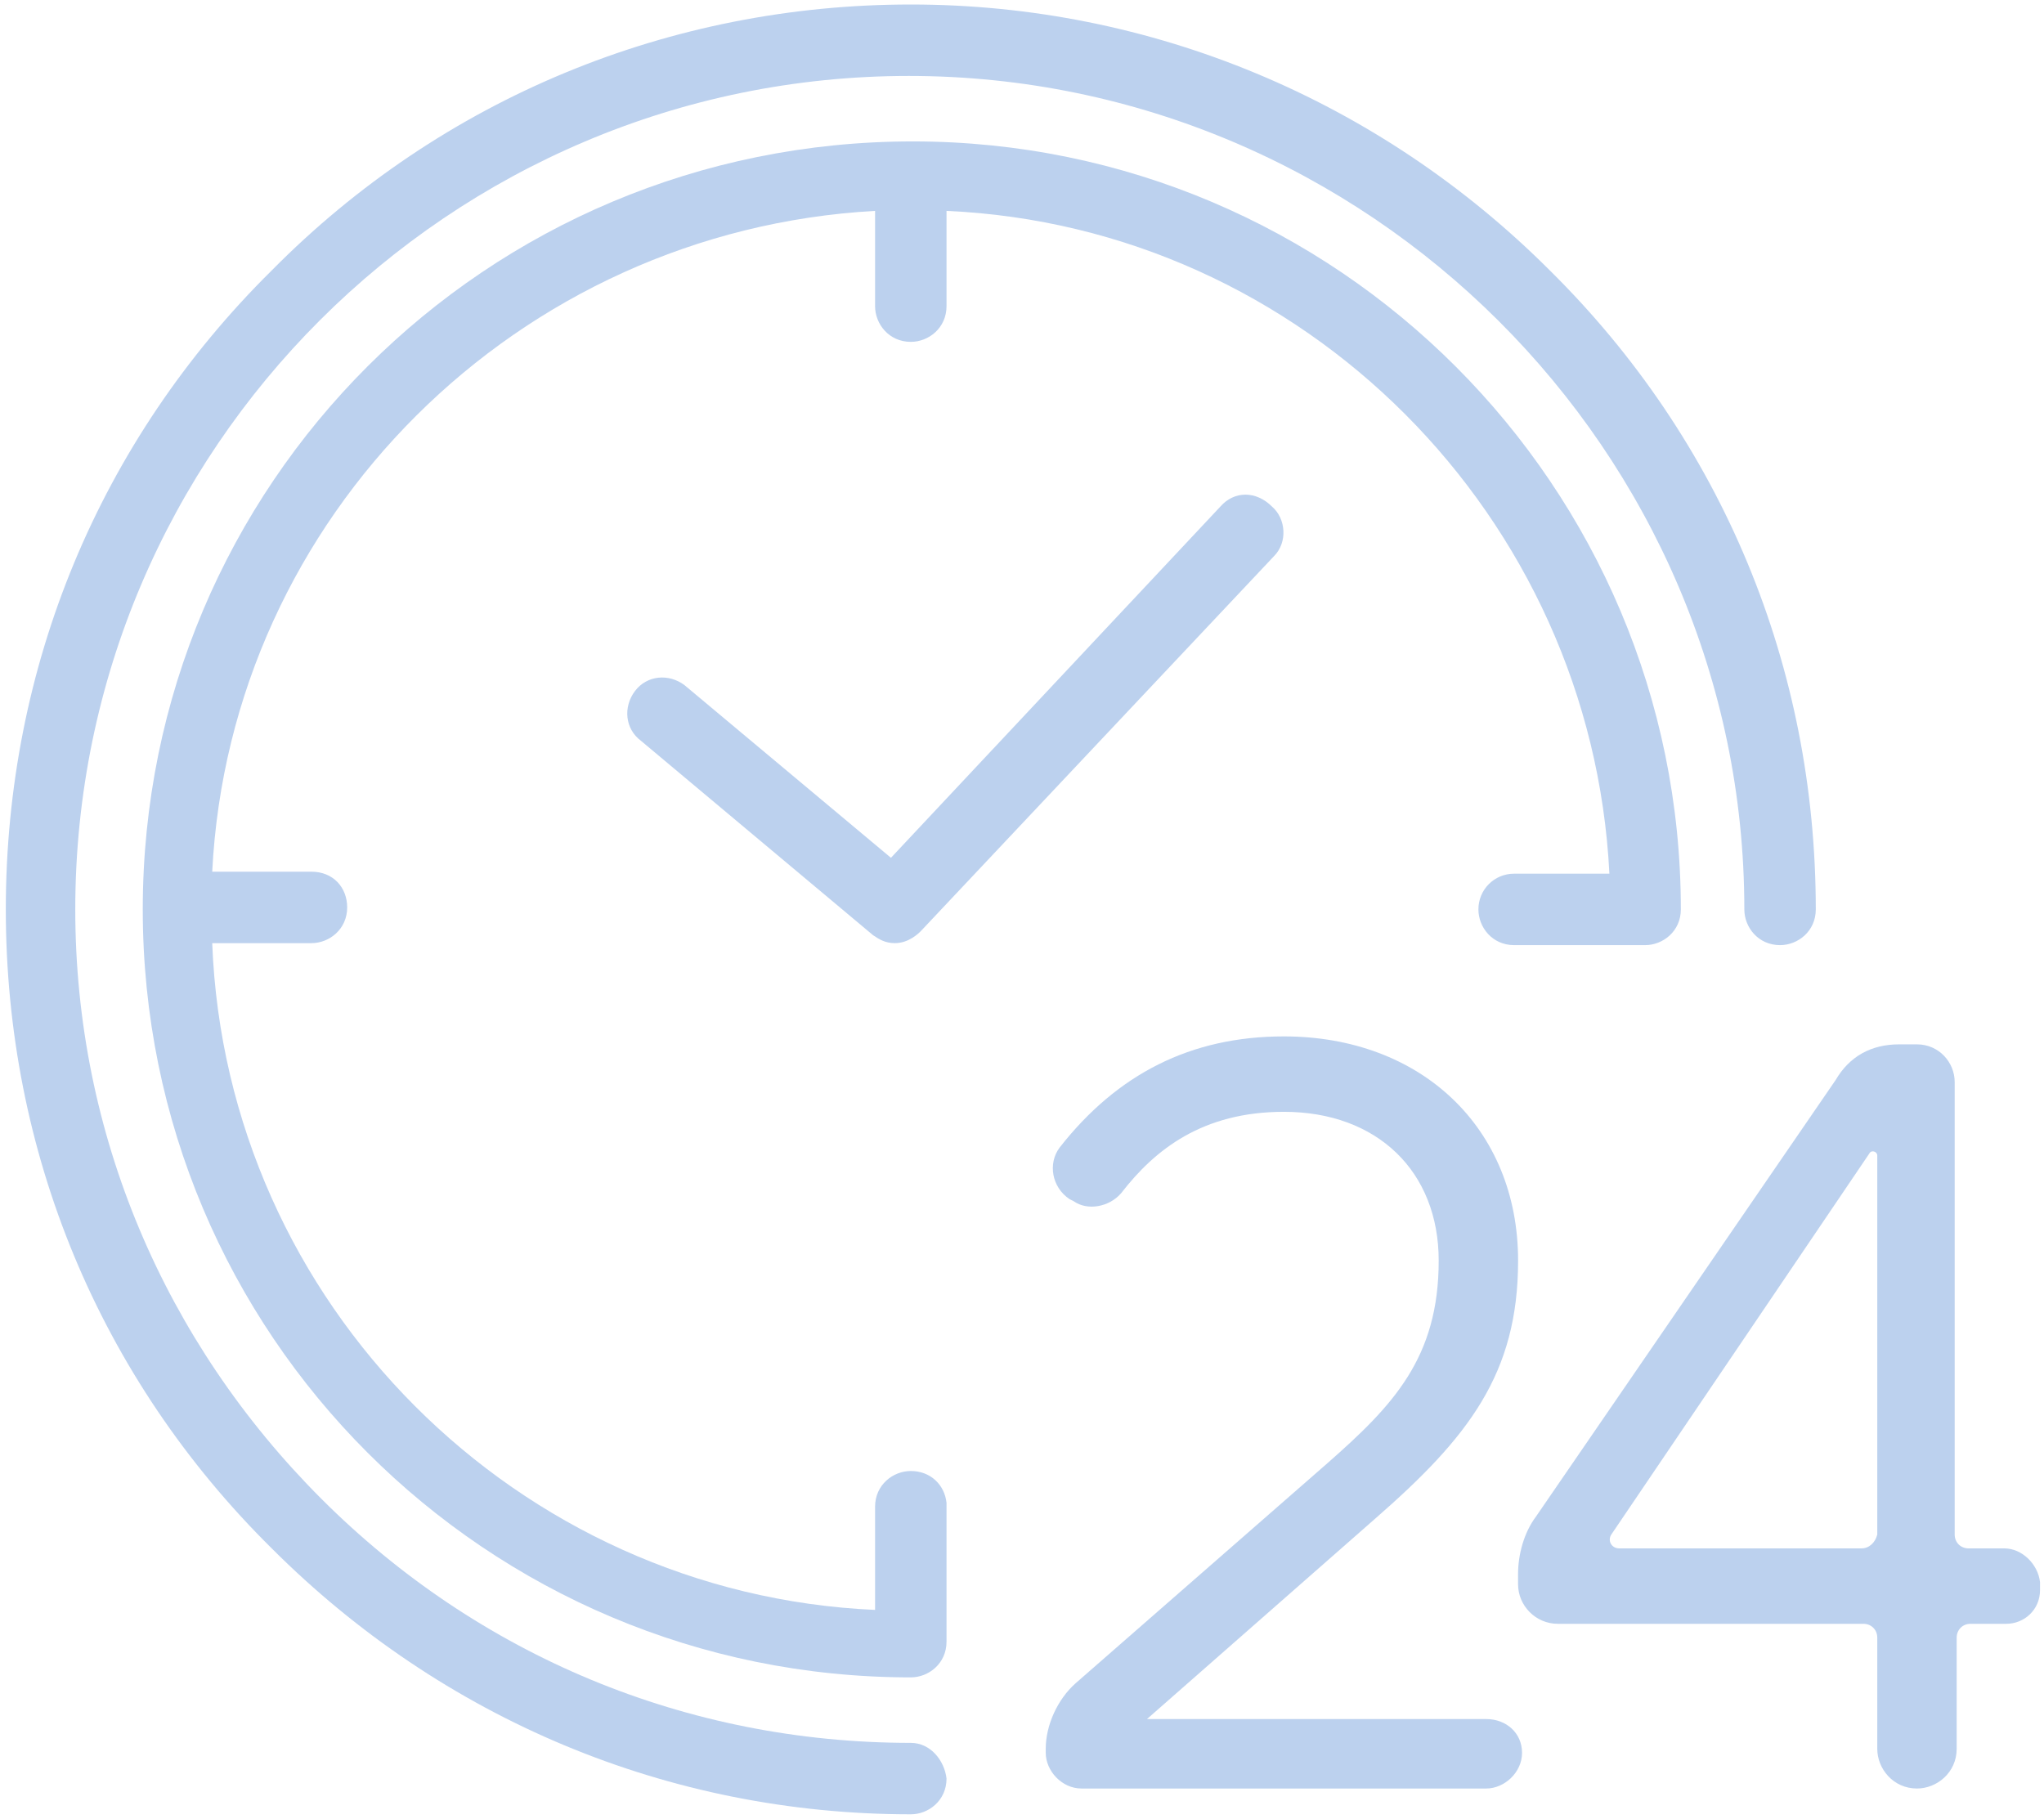
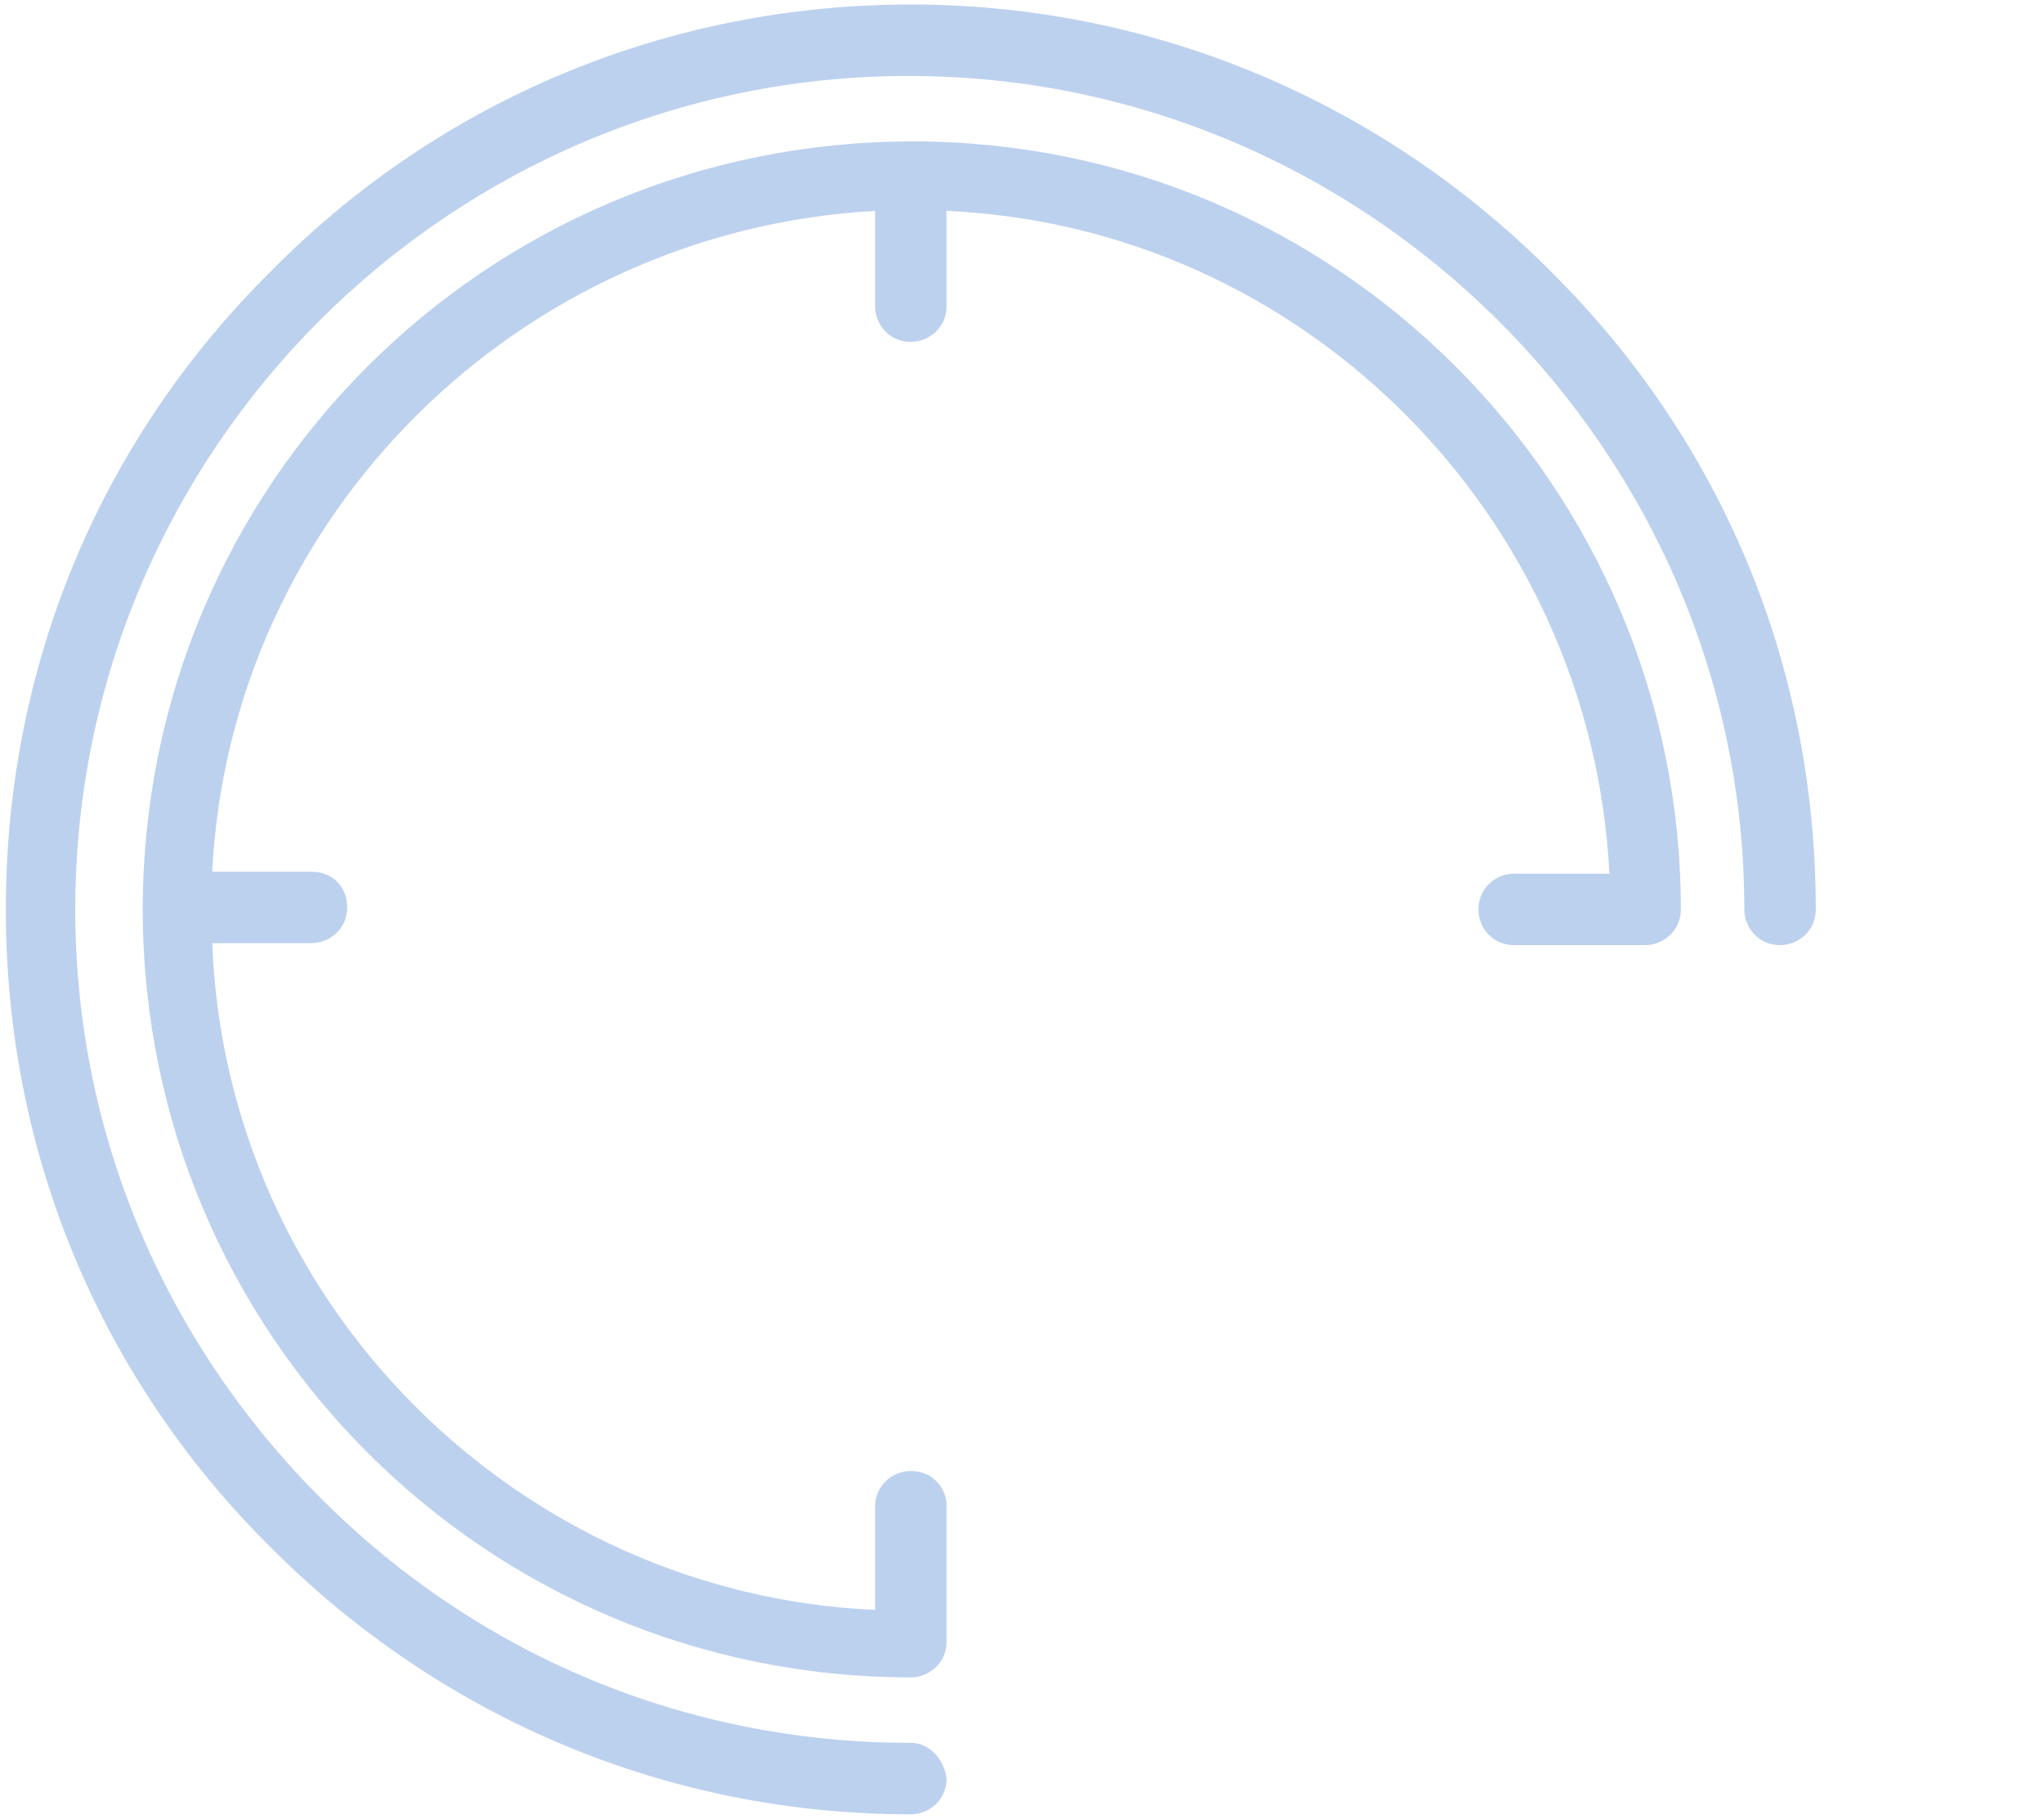
<svg xmlns="http://www.w3.org/2000/svg" width="109" height="97" fill="none" viewBox="0 0 109 97">
  <path fill="#BCD1EE" d="M48.57 92.95C36.61 92.95 25.498 88.293 17.137 79.933C8.776 71.572 4.014 60.459 4.014 48.5C4.014 23.947 24.016 4.05 48.464 4.05C72.911 4.05 93.02 24.053 93.02 48.5C93.02 49.453 93.76 50.405 94.925 50.405C95.877 50.405 96.83 49.664 96.83 48.5C96.83 35.588 91.855 23.523 82.648 14.422C73.546 5.32 61.375 0.24 48.57 0.24C35.764 0.24 23.593 5.214 14.491 14.422C5.284 23.523 0.31 35.588 0.31 48.5C0.31 61.412 5.284 73.477 14.491 82.578C23.593 91.68 35.658 96.76 48.57 96.76C49.522 96.76 50.475 96.019 50.475 94.855C50.369 93.903 49.628 92.95 48.57 92.95Z" />
  <path fill="#BCD1EE" d="M48.57 78.451C47.618 78.451 46.665 79.192 46.665 80.356V85.859C27.615 85.013 12.058 69.561 11.317 50.299H16.609C17.561 50.299 18.514 49.558 18.514 48.394C18.514 47.336 17.773 46.489 16.609 46.489H11.317C12.27 27.545 27.615 12.305 46.665 11.247V16.327C46.665 17.279 47.406 18.232 48.57 18.232C49.523 18.232 50.475 17.491 50.475 16.327V11.247C69.525 12.093 84.871 27.545 85.824 46.595H80.744C79.685 46.595 78.839 47.442 78.839 48.5C78.839 49.453 79.579 50.405 80.744 50.405H87.729C88.681 50.405 89.634 49.664 89.634 48.5C89.634 25.957 71.325 7.542 48.676 7.542C25.922 7.542 7.613 25.852 7.613 48.5C7.613 71.148 25.922 89.457 48.57 89.457C49.523 89.457 50.475 88.717 50.475 87.552C50.475 87.447 50.475 87.447 50.475 87.341C50.475 87.235 50.475 87.235 50.475 87.129V80.144C50.37 79.192 49.629 78.451 48.57 78.451Z" />
-   <path fill="#BCD1EE" d="M79.261 91.68H61.164L73.335 80.991C78.309 76.652 80.955 73.265 80.955 67.233C80.955 60.142 75.769 55.273 68.466 55.273C63.492 55.273 59.576 57.284 56.507 61.2C55.872 62.047 56.084 63.317 57.036 63.952L57.248 64.058C57.989 64.587 59.153 64.375 59.788 63.634C61.587 61.306 64.127 59.295 68.466 59.295C73.441 59.295 76.721 62.47 76.721 67.233C76.721 72.418 74.287 74.958 70.795 78.028L57.354 89.775C56.401 90.622 55.766 91.998 55.766 93.268V93.479C55.766 94.432 56.613 95.384 57.671 95.384H79.261C80.214 95.384 81.166 94.538 81.166 93.479C81.166 92.421 80.32 91.68 79.261 91.68Z" />
-   <path fill="#BCD1EE" d="M106.883 82.578H104.978C104.554 82.578 104.237 82.261 104.237 81.838V57.708C104.237 56.649 103.39 55.697 102.226 55.697H101.273C99.792 55.697 98.627 56.332 97.887 57.602L81.906 80.885C81.271 81.732 80.953 82.896 80.953 83.954V84.483C80.953 85.648 81.906 86.6 83.07 86.6H99.368C99.792 86.6 100.109 86.918 100.109 87.341V93.268C100.109 94.326 100.956 95.384 102.226 95.384 103.284 95.384 104.343 94.538 104.343 93.268V87.341C104.343 86.918 104.66 86.6 105.083 86.6H106.988C107.941 86.6 108.788 85.859 108.788 84.801V84.378C108.682 83.425 107.835 82.578 106.883 82.578ZM100.109 81.838C100.003 82.261 99.686 82.578 99.263 82.578H86.351C85.927 82.578 85.716 82.155 85.927 81.838L99.686 61.518C99.792 61.306 100.109 61.412 100.109 61.623V81.838ZM65.079 27.016 47.511 45.748 36.504 36.541C35.658 35.906 34.493 36.012 33.858 36.858 33.223 37.705 33.329 38.869 34.176 39.504L46.558 49.876C46.876 50.087 47.193 50.299 47.723 50.299 48.463 50.299 48.993 49.77 49.098 49.664L67.937 29.662C68.678 28.921 68.572 27.651 67.831 27.016 66.984 26.169 65.82 26.169 65.079 27.016Z" />
</svg>